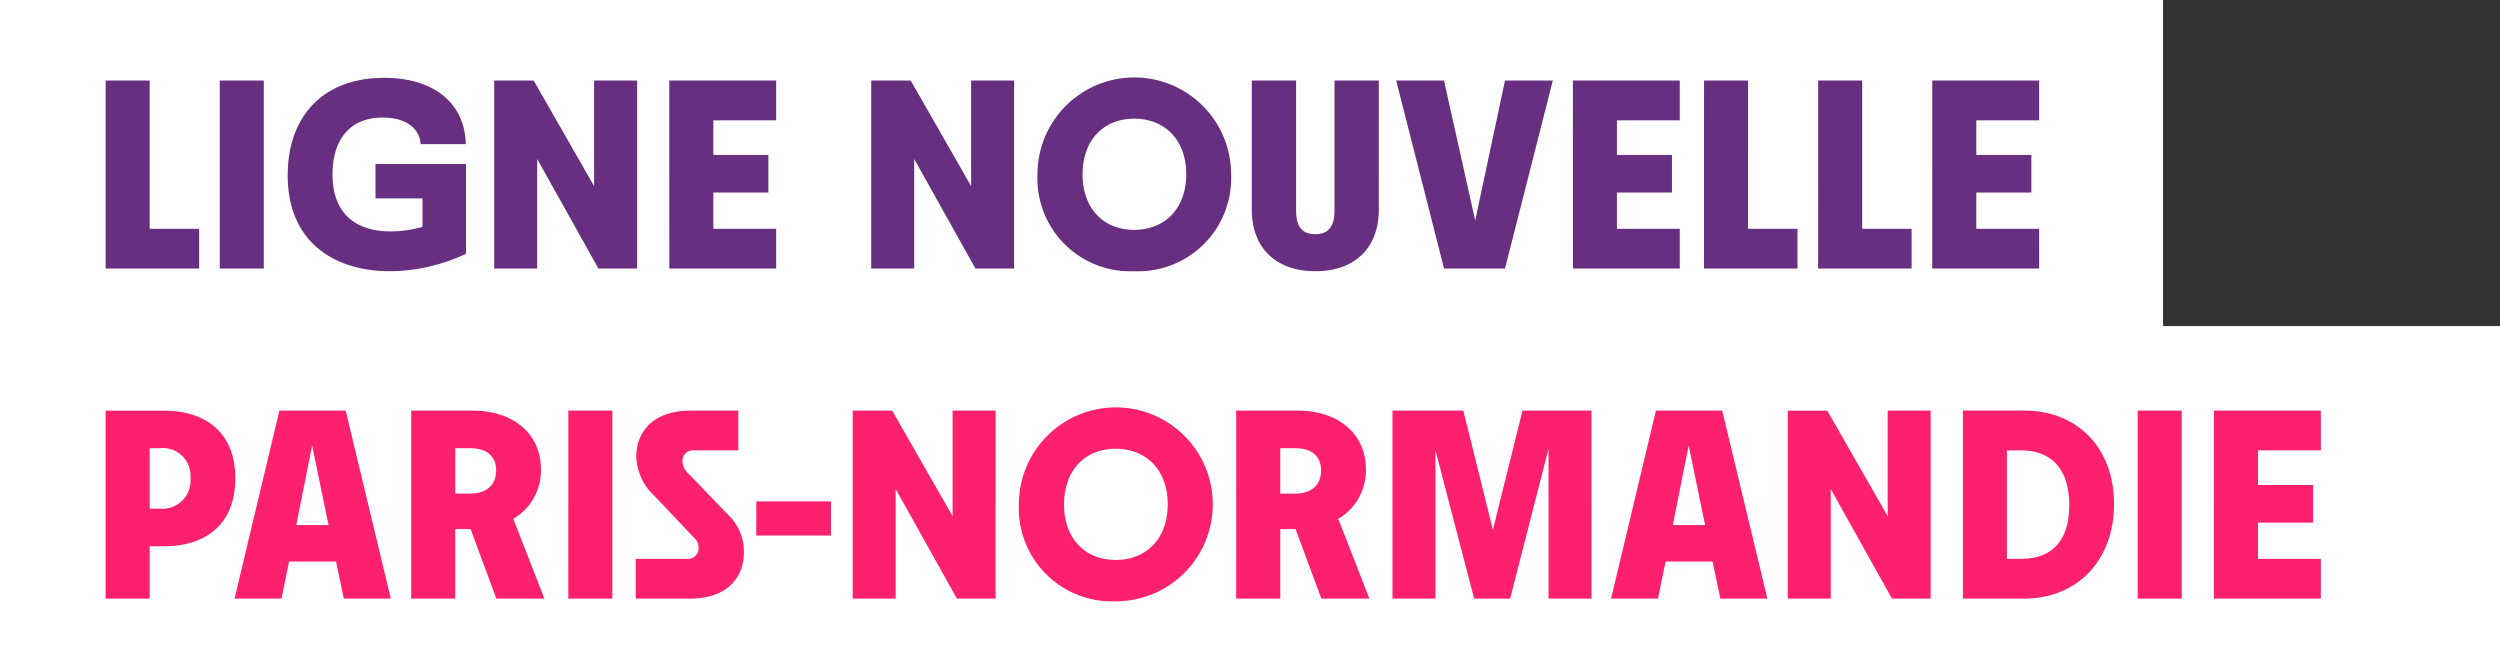
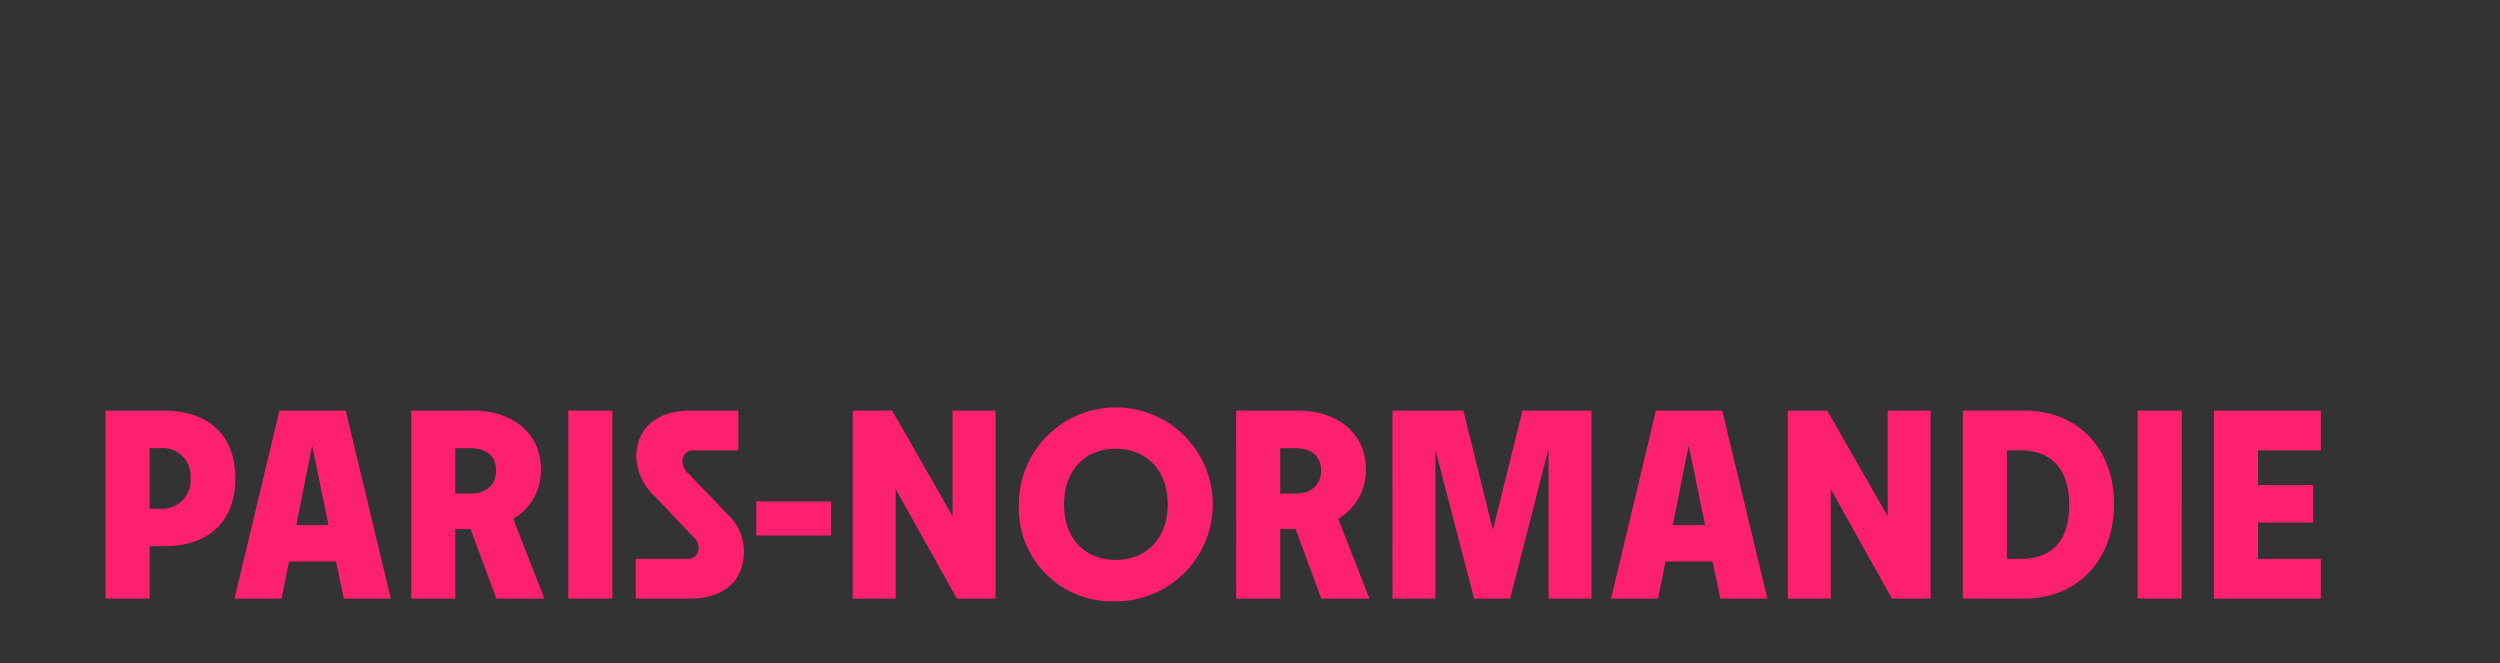
<svg xmlns="http://www.w3.org/2000/svg" width="230" height="61" viewBox="0 0 230 61">
  <rect x="0" y="0" width="230" height="61" fill="#333333" stroke="none" />
  <g id="Groupe_132" data-name="Groupe 132" transform="translate(-104 -13)">
-     <rect id="Rectangle_106" data-name="Rectangle 106" width="199" height="34" transform="translate(104 13)" fill="#fff" />
-     <rect id="Rectangle_107" data-name="Rectangle 107" width="230" height="31" transform="translate(104 43)" fill="#fff" />
    <g id="Groupe_131" data-name="Groupe 131" transform="translate(113.717 20.115)">
      <path id="Tracé_228" data-name="Tracé 228" d="M2.88,89.414H6.932V84.6H8.241c3.879,0,6.572-2.051,6.572-6.251,0-4.175-2.693-6.226-6.572-6.226H2.88Zm4.052-8.276V75.579h.889a2.556,2.556,0,0,1,2.866,2.742,2.6,2.6,0,0,1-2.866,2.816Zm17.862,8.276h4.323L24.967,72.12h-6.1L14.739,89.414h4.323L19.754,86h4.323Zm-4.373-6.769,1.458-7.313,1.507,7.313Zm10.574,6.769h4.052v-6.4h1.408l2.372,6.4h4.422l-2.866-7.338a5.166,5.166,0,0,0,2.545-4.571c0-3.212-2.5-5.386-6.275-5.386H30.995Zm4.052-9.66V75.579h1.359c1.581,0,2.4.766,2.4,2.051,0,1.334-.889,2.125-2.4,2.125Zm10.4,9.66H49.5V72.12H45.448Zm6.2,0h5.015c2.965,0,4.941-1.532,4.941-4.323A4.647,4.647,0,0,0,60.1,81.657l-3.582-3.731a1.542,1.542,0,0,1-.568-1.161.96.96,0,0,1,1.038-.988h4.1V72.12H56.639C53.5,72.12,51.7,73.85,51.7,76.37a5.137,5.137,0,0,0,1.68,3.607l3.632,3.829a1.178,1.178,0,0,1,.42.914.983.983,0,0,1-1.112,1.038H51.649Zm11.093-5.806H69.61V80.471H62.742ZM81.2,89.414h3.558V72.12H80.8V81.83L75.243,72.12H71.611V89.414h3.953V79.334Zm14.6.247A8.919,8.919,0,1,0,86.9,80.743,8.562,8.562,0,0,0,95.8,89.661Zm-4.743-8.919c0-3.113,1.9-5.114,4.743-5.114,2.866,0,4.793,2,4.793,5.114s-1.927,5.114-4.793,5.114C92.956,85.857,91.054,83.856,91.054,80.743Zm15.836,8.672h4.052v-6.4h1.408l2.372,6.4h4.422l-2.866-7.338a5.166,5.166,0,0,0,2.545-4.571c0-3.212-2.5-5.386-6.275-5.386H106.89Zm4.052-9.66V75.579H112.3c1.581,0,2.4.766,2.4,2.051,0,1.334-.889,2.125-2.4,2.125Zm10.327,9.66h3.953V75.777l3.558,13.637h3.311l3.533-13.786V89.414h3.953V72.12h-6.349L130.509,83.09,127.791,72.12h-6.522Zm30.165,0h4.323L151.607,72.12h-6.1l-4.126,17.294H145.7L146.395,86h4.323Zm-4.373-6.769,1.458-7.313,1.507,7.313Zm20.16,6.769h3.558V72.12h-3.953V81.83l-5.559-9.709h-3.632V89.414h3.953V79.334Zm6.522,0h5.608c5.015,0,8.3-3.607,8.3-8.7,0-5.065-3.261-8.6-8.3-8.6h-5.608Zm4.052-3.656V75.777h1.26c2.94,0,4.472,1.828,4.472,5.015s-1.458,4.966-4.472,4.966Zm12.032,3.656h4.052V72.12h-4.052Zm7.016,0h9.833V85.758h-5.781V82.423h5.065V78.964h-5.065V75.777h5.781V72.12h-9.833Z" transform="translate(-2.88 -41.457)" fill="#fd206f" />
-       <path id="Tracé_229" data-name="Tracé 229" d="M2.88,30.414h8.6V26.758H6.932V13.12H2.88Zm10.5,0h4.052V13.12H13.38Zm15.639.247a16.611,16.611,0,0,0,7.016-1.606V20.8H27.709v3.162h4.323v2.619a10.94,10.94,0,0,1-2.915.42c-3.212,0-5.361-1.631-5.361-5.238,0-2.965,1.384-5.238,4.62-5.238,2.248,0,3.409,1.087,3.483,2.446H36.01c-.049-3.533-2.668-6.1-7.51-6.1-5.756,0-8.869,3.681-8.869,8.968C19.63,27.944,23.88,30.661,29.018,30.661Zm19.2-.247h3.558V13.12H47.819V22.83L42.261,13.12H38.629V30.414h3.953V20.334Zm6.522,0H64.57V26.758H58.789V23.423h5.065V19.964H58.789V16.777H64.57V13.12H54.737Zm28.164,0h3.558V13.12H82.506V22.83L76.947,13.12H73.316V30.414h3.953V20.334Zm14.6.247a8.562,8.562,0,0,0,8.919-8.919,8.906,8.906,0,1,0-17.813,0A8.542,8.542,0,0,0,97.5,30.661Zm-4.743-8.919c0-3.113,1.9-5.114,4.743-5.114,2.866,0,4.793,2,4.793,5.114s-1.927,5.114-4.793,5.114C94.661,26.857,92.759,24.856,92.759,21.743Zm21.42,8.919c3.681,0,5.831-2.2,5.831-5.658V13.12h-4.076V25.053c0,1.507-.568,2.2-1.754,2.2-1.235,0-1.779-.692-1.779-2.2V13.12h-4.076V25C108.323,28.463,110.5,30.661,114.178,30.661Zm11.834-.247h5.608l4.4-17.294h-4.4l-2.742,12.872L126.012,13.12h-4.4Zm11.859,0H147.7V26.758h-5.781V23.423h5.065V19.964h-5.065V16.777H147.7V13.12h-9.833Zm12.056,0h8.6V26.758h-4.546V13.12h-4.052Zm10.5,0h8.6V26.758h-4.546V13.12h-4.052Zm10.5,0h9.833V26.758h-5.781V23.423h5.065V19.964h-5.065V16.777h5.781V13.12h-9.833Z" transform="translate(-2.88 -12.824)" fill="#682f80" />
    </g>
  </g>
</svg>